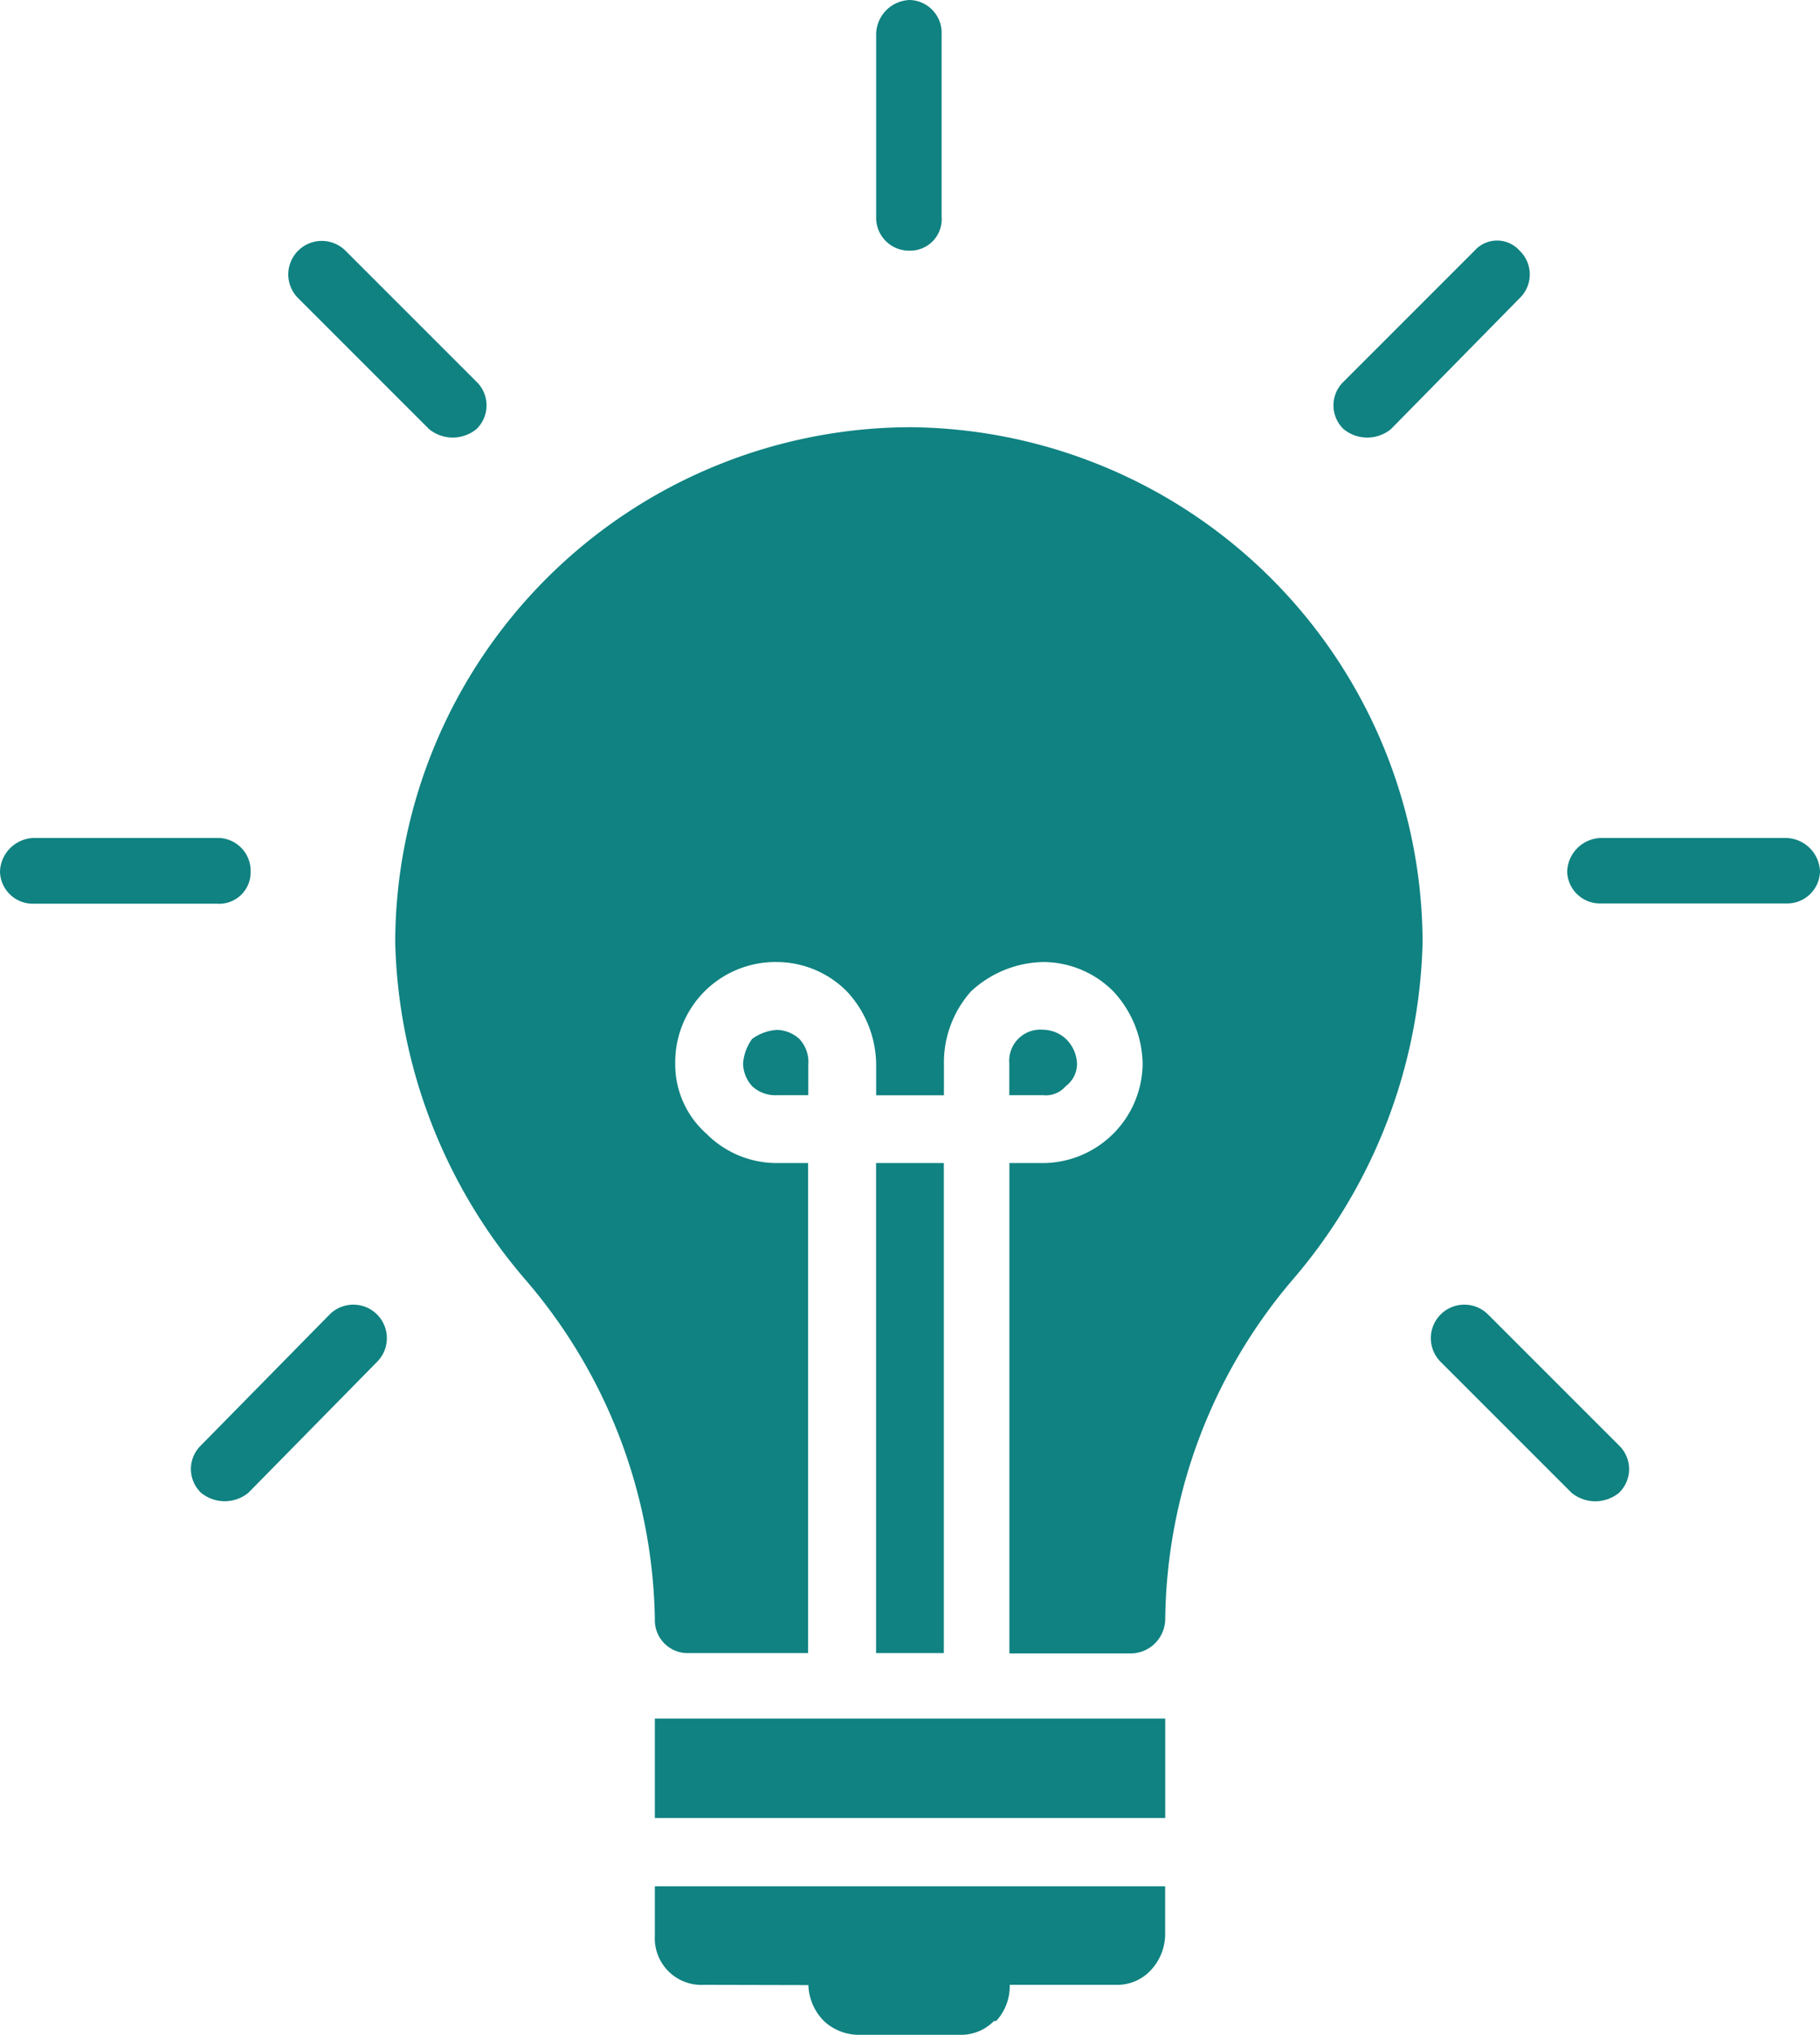
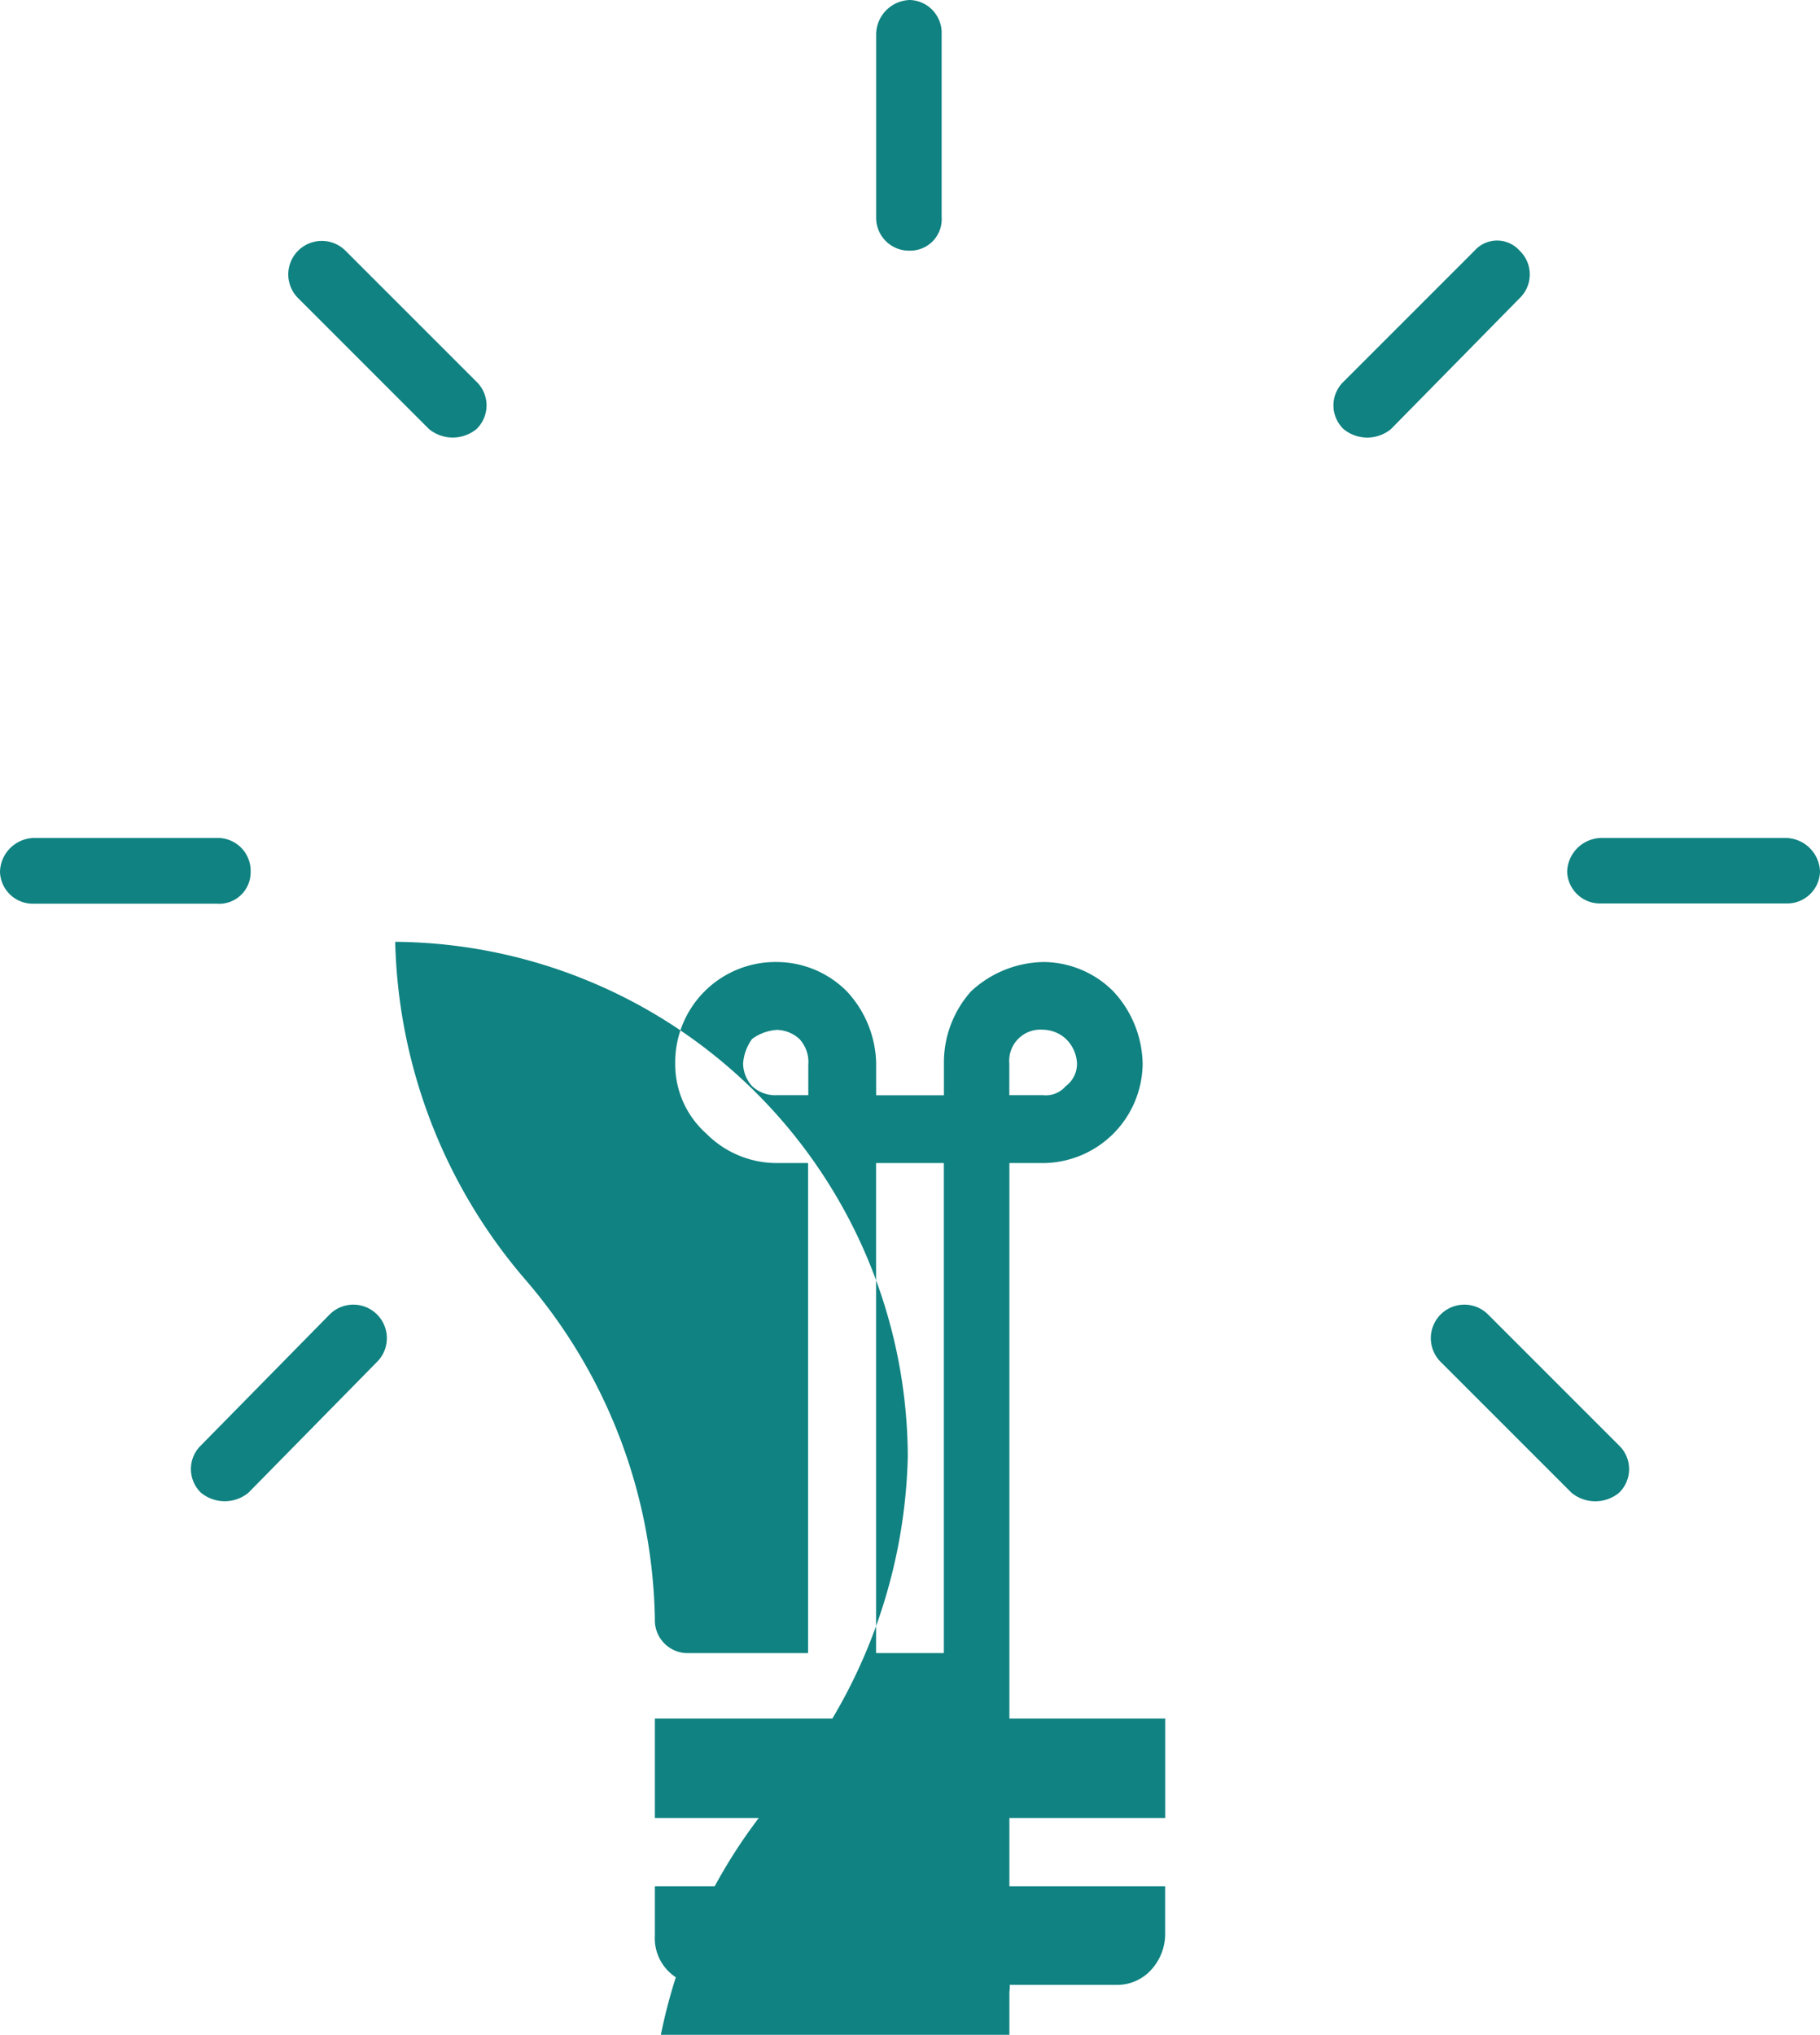
<svg xmlns="http://www.w3.org/2000/svg" id="noun-light-bulb-1454316" width="22.156" height="24.768" viewBox="0 0 22.156 24.768">
  <g id="Group_176799" data-name="Group 176799" transform="translate(0 0)">
-     <path id="Path_17633" data-name="Path 17633" d="M11.848,12.37Zm-.385-9.731a.383.383,0,0,1-.385.412.4.4,0,0,1-.412-.412V.412A.423.423,0,0,1,11.078,0a.4.4,0,0,1,.385.412Zm5.47,2.584a.455.455,0,0,1-.577,0,.4.4,0,0,1,0-.577l1.594-1.594a.367.367,0,0,1,.55,0,.4.4,0,0,1,0,.577ZM5.8,4.646a.4.4,0,0,1,0,.577.456.456,0,0,1-.577,0L3.629,3.629a.408.408,0,1,1,.577-.577ZM21.744,10.2a.423.423,0,0,1,.412.412.4.4,0,0,1-.412.385H19.49a.4.4,0,0,1-.412-.385.423.423,0,0,1,.412-.412Zm-19.105,0a.4.4,0,0,1,.412.412A.383.383,0,0,1,2.639,11H.412A.4.4,0,0,1,0,10.611.423.423,0,0,1,.412,10.2ZM4.013,16a.408.408,0,0,1,.577.577L3.024,18.17a.455.455,0,0,1-.577,0,.4.4,0,0,1,0-.577Zm13.525.577A.408.408,0,0,1,18.115,16l1.594,1.594a.4.4,0,0,1,0,.577.456.456,0,0,1-.577,0ZM7.972,19.71a6.489,6.489,0,0,0-1.567-4.123,6.539,6.539,0,0,1-1.594-4.123A6.288,6.288,0,0,1,11.078,5.2a6.289,6.289,0,0,1,6.24,6.268,6.539,6.539,0,0,1-1.594,4.123,6.479,6.479,0,0,0-1.539,4.123.423.423,0,0,1-.412.412H12.288V14.157H12.7a1.22,1.22,0,0,0,1.21-1.21,1.324,1.324,0,0,0-.357-.88,1.206,1.206,0,0,0-.852-.357,1.324,1.324,0,0,0-.88.357,1.3,1.3,0,0,0-.33.88v.385h-.825v-.385a1.324,1.324,0,0,0-.357-.88,1.206,1.206,0,0,0-.852-.357,1.22,1.22,0,0,0-1.237,1.237A1.127,1.127,0,0,0,8.6,13.8a1.206,1.206,0,0,0,.852.357h.385v5.965H8.357a.4.4,0,0,1-.385-.412Zm0,2.419h6.213v-1.21H7.972Zm1.869,2.034a.649.649,0,0,0,.192.44h0a.624.624,0,0,0,.44.165h1.21A.559.559,0,0,0,12.1,24.6h.027a.624.624,0,0,0,.165-.44H13.58A.559.559,0,0,0,13.992,24a.649.649,0,0,0,.192-.44v-.6H7.972v.6a.568.568,0,0,0,.6.6Zm1.649-4.041h-.825V14.157h.825ZM13.552,13.8Zm0-1.732Zm-1.7,0Zm-1.539,0Zm-1.7,0ZM8.577,13.8Zm.577-.577Zm0-.577Zm.577,0Zm2.666,0Zm.577,0Zm.137.3a.338.338,0,0,1-.137.275.319.319,0,0,1-.275.11h-.412v-.385a.38.38,0,0,1,.412-.412.42.42,0,0,1,.275.11.441.441,0,0,1,.137.3Zm-3.271,0v.385H9.456a.413.413,0,0,1-.3-.11.42.42,0,0,1-.11-.275.576.576,0,0,1,.11-.3.576.576,0,0,1,.3-.11.42.42,0,0,1,.275.11A.413.413,0,0,1,9.841,12.947Z" transform="translate(0 0)" fill="#0f8281" />
+     <path id="Path_17633" data-name="Path 17633" d="M11.848,12.37Zm-.385-9.731a.383.383,0,0,1-.385.412.4.4,0,0,1-.412-.412V.412A.423.423,0,0,1,11.078,0a.4.4,0,0,1,.385.412Zm5.47,2.584a.455.455,0,0,1-.577,0,.4.4,0,0,1,0-.577l1.594-1.594a.367.367,0,0,1,.55,0,.4.4,0,0,1,0,.577ZM5.8,4.646a.4.4,0,0,1,0,.577.456.456,0,0,1-.577,0L3.629,3.629a.408.408,0,1,1,.577-.577ZM21.744,10.2a.423.423,0,0,1,.412.412.4.4,0,0,1-.412.385H19.49a.4.4,0,0,1-.412-.385.423.423,0,0,1,.412-.412Zm-19.105,0a.4.4,0,0,1,.412.412A.383.383,0,0,1,2.639,11H.412A.4.4,0,0,1,0,10.611.423.423,0,0,1,.412,10.2ZM4.013,16a.408.408,0,0,1,.577.577L3.024,18.17a.455.455,0,0,1-.577,0,.4.4,0,0,1,0-.577Zm13.525.577A.408.408,0,0,1,18.115,16l1.594,1.594a.4.4,0,0,1,0,.577.456.456,0,0,1-.577,0ZM7.972,19.71a6.489,6.489,0,0,0-1.567-4.123,6.539,6.539,0,0,1-1.594-4.123a6.289,6.289,0,0,1,6.24,6.268,6.539,6.539,0,0,1-1.594,4.123,6.479,6.479,0,0,0-1.539,4.123.423.423,0,0,1-.412.412H12.288V14.157H12.7a1.22,1.22,0,0,0,1.21-1.21,1.324,1.324,0,0,0-.357-.88,1.206,1.206,0,0,0-.852-.357,1.324,1.324,0,0,0-.88.357,1.3,1.3,0,0,0-.33.88v.385h-.825v-.385a1.324,1.324,0,0,0-.357-.88,1.206,1.206,0,0,0-.852-.357,1.22,1.22,0,0,0-1.237,1.237A1.127,1.127,0,0,0,8.6,13.8a1.206,1.206,0,0,0,.852.357h.385v5.965H8.357a.4.4,0,0,1-.385-.412Zm0,2.419h6.213v-1.21H7.972Zm1.869,2.034a.649.649,0,0,0,.192.44h0a.624.624,0,0,0,.44.165h1.21A.559.559,0,0,0,12.1,24.6h.027a.624.624,0,0,0,.165-.44H13.58A.559.559,0,0,0,13.992,24a.649.649,0,0,0,.192-.44v-.6H7.972v.6a.568.568,0,0,0,.6.6Zm1.649-4.041h-.825V14.157h.825ZM13.552,13.8Zm0-1.732Zm-1.7,0Zm-1.539,0Zm-1.7,0ZM8.577,13.8Zm.577-.577Zm0-.577Zm.577,0Zm2.666,0Zm.577,0Zm.137.3a.338.338,0,0,1-.137.275.319.319,0,0,1-.275.11h-.412v-.385a.38.38,0,0,1,.412-.412.42.42,0,0,1,.275.11.441.441,0,0,1,.137.3Zm-3.271,0v.385H9.456a.413.413,0,0,1-.3-.11.42.42,0,0,1-.11-.275.576.576,0,0,1,.11-.3.576.576,0,0,1,.3-.11.42.42,0,0,1,.275.11A.413.413,0,0,1,9.841,12.947Z" transform="translate(0 0)" fill="#0f8281" />
  </g>
</svg>